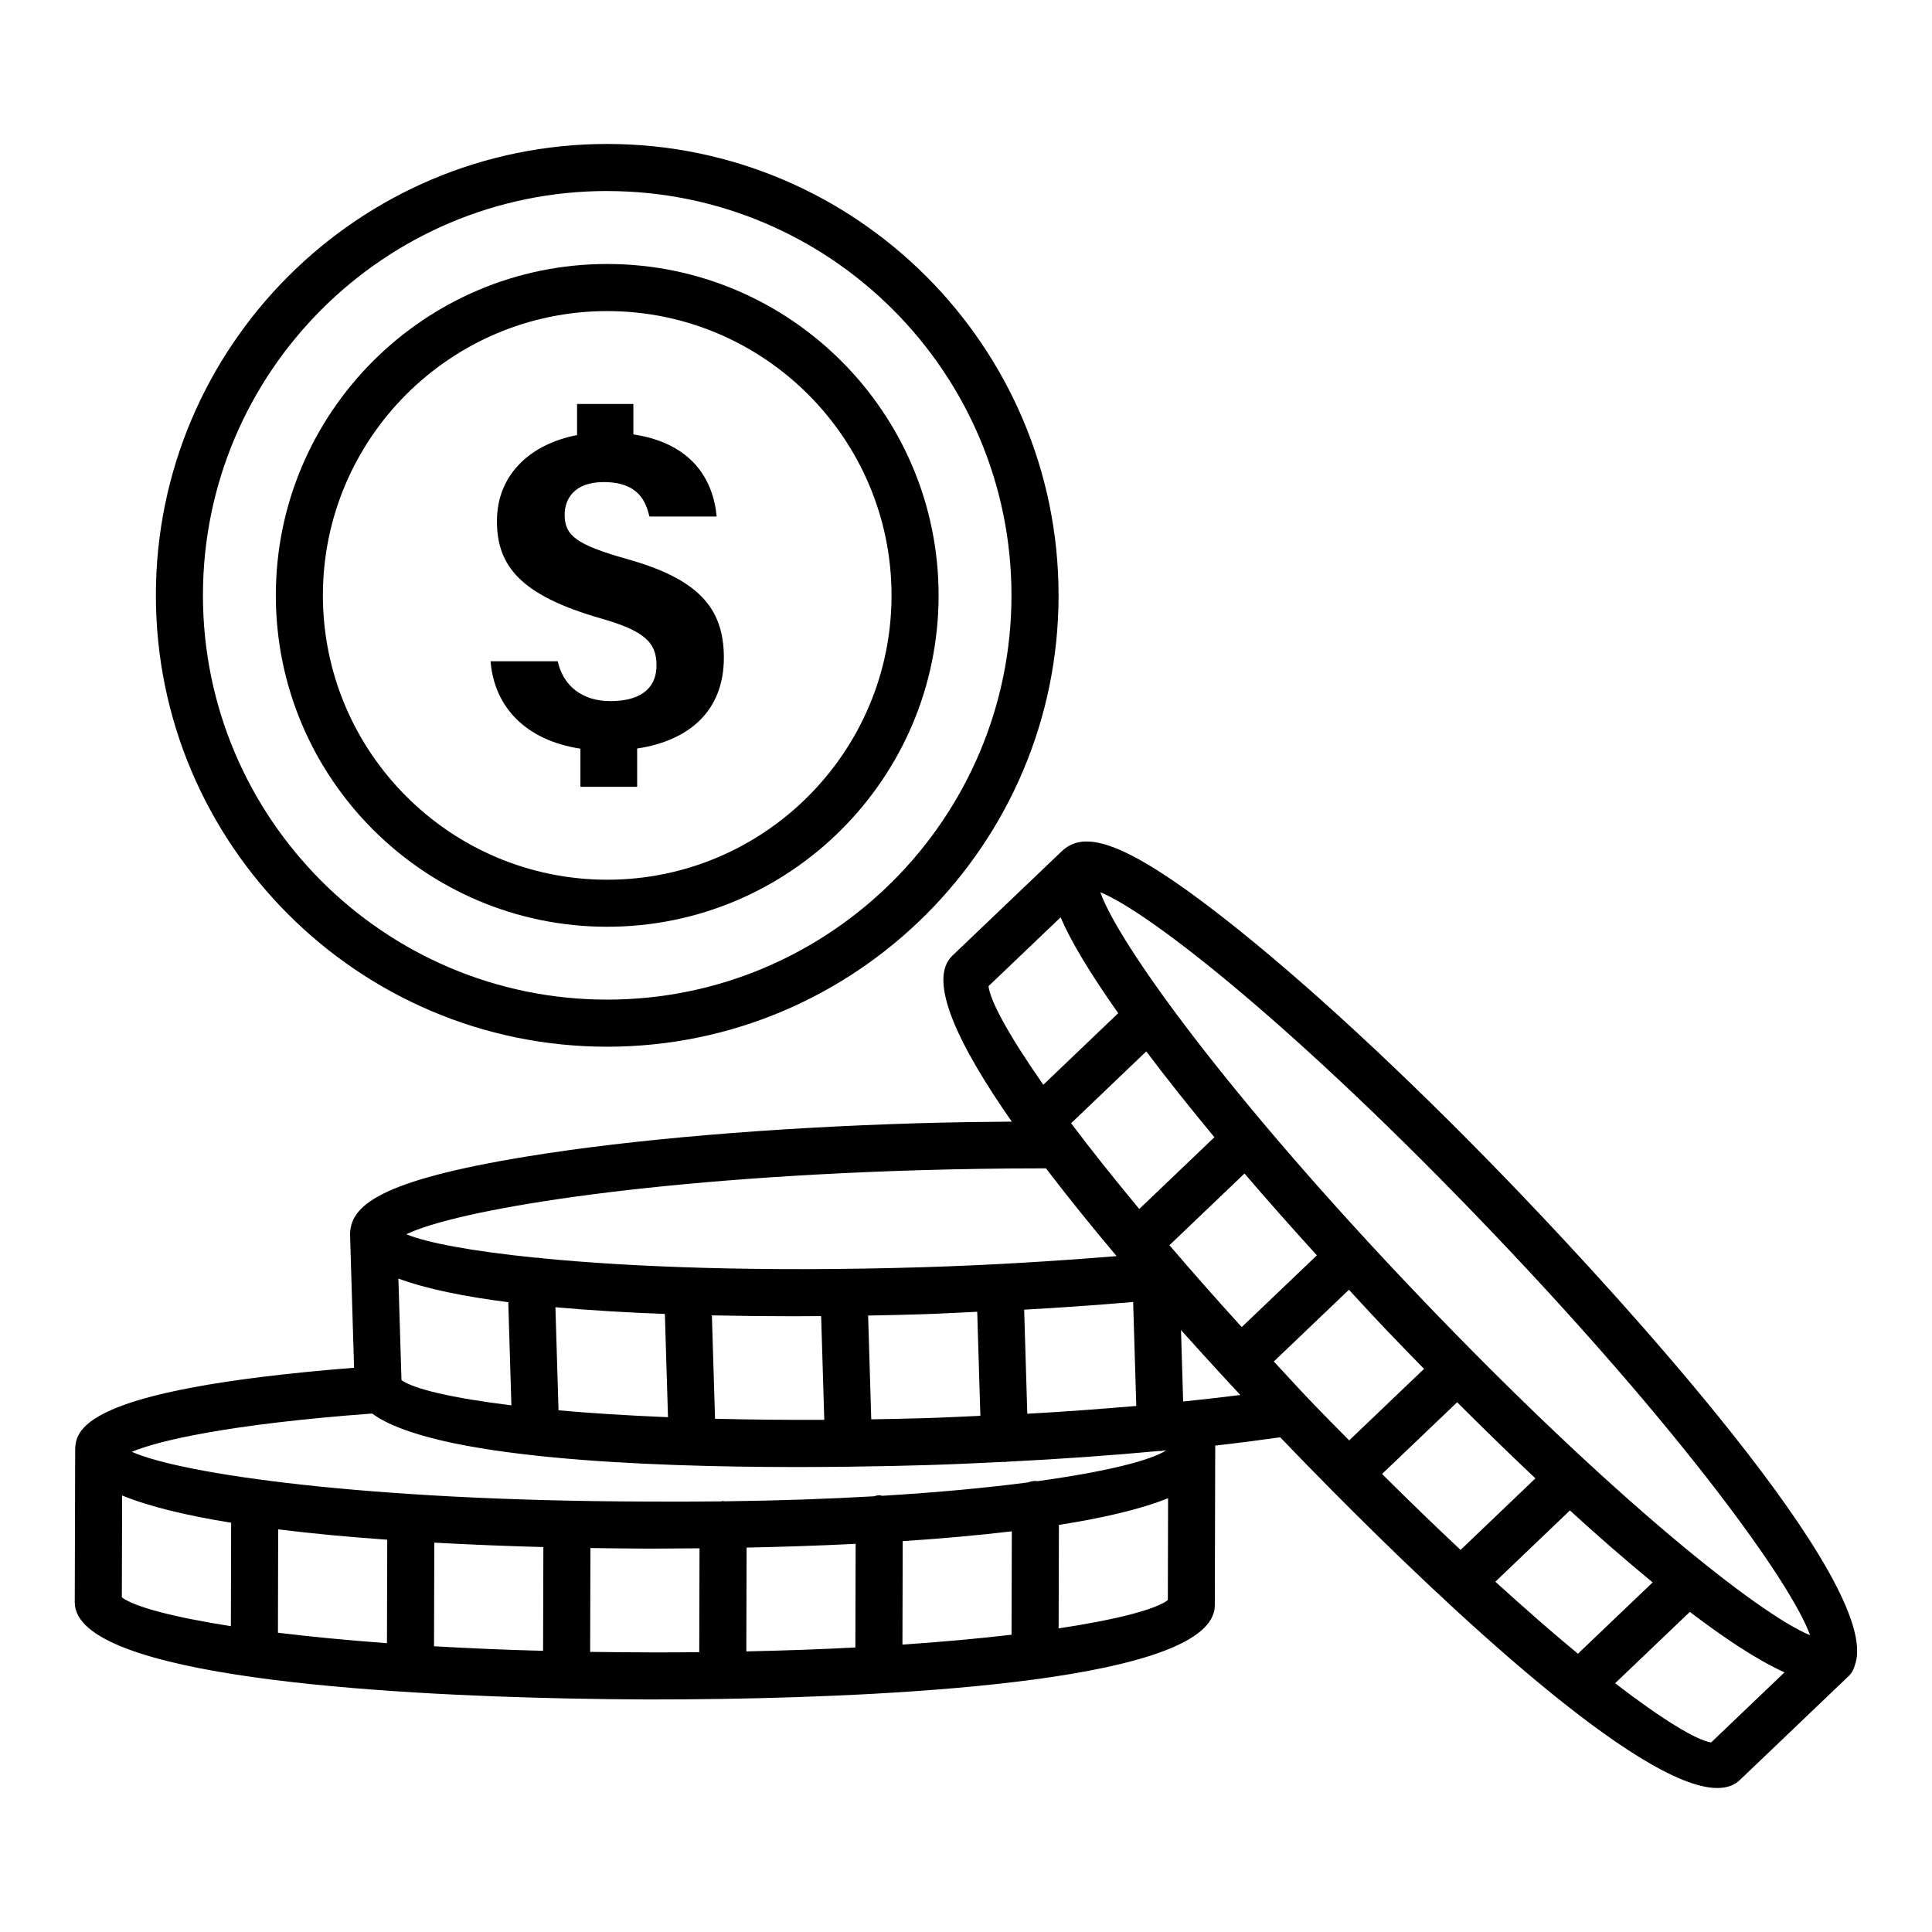
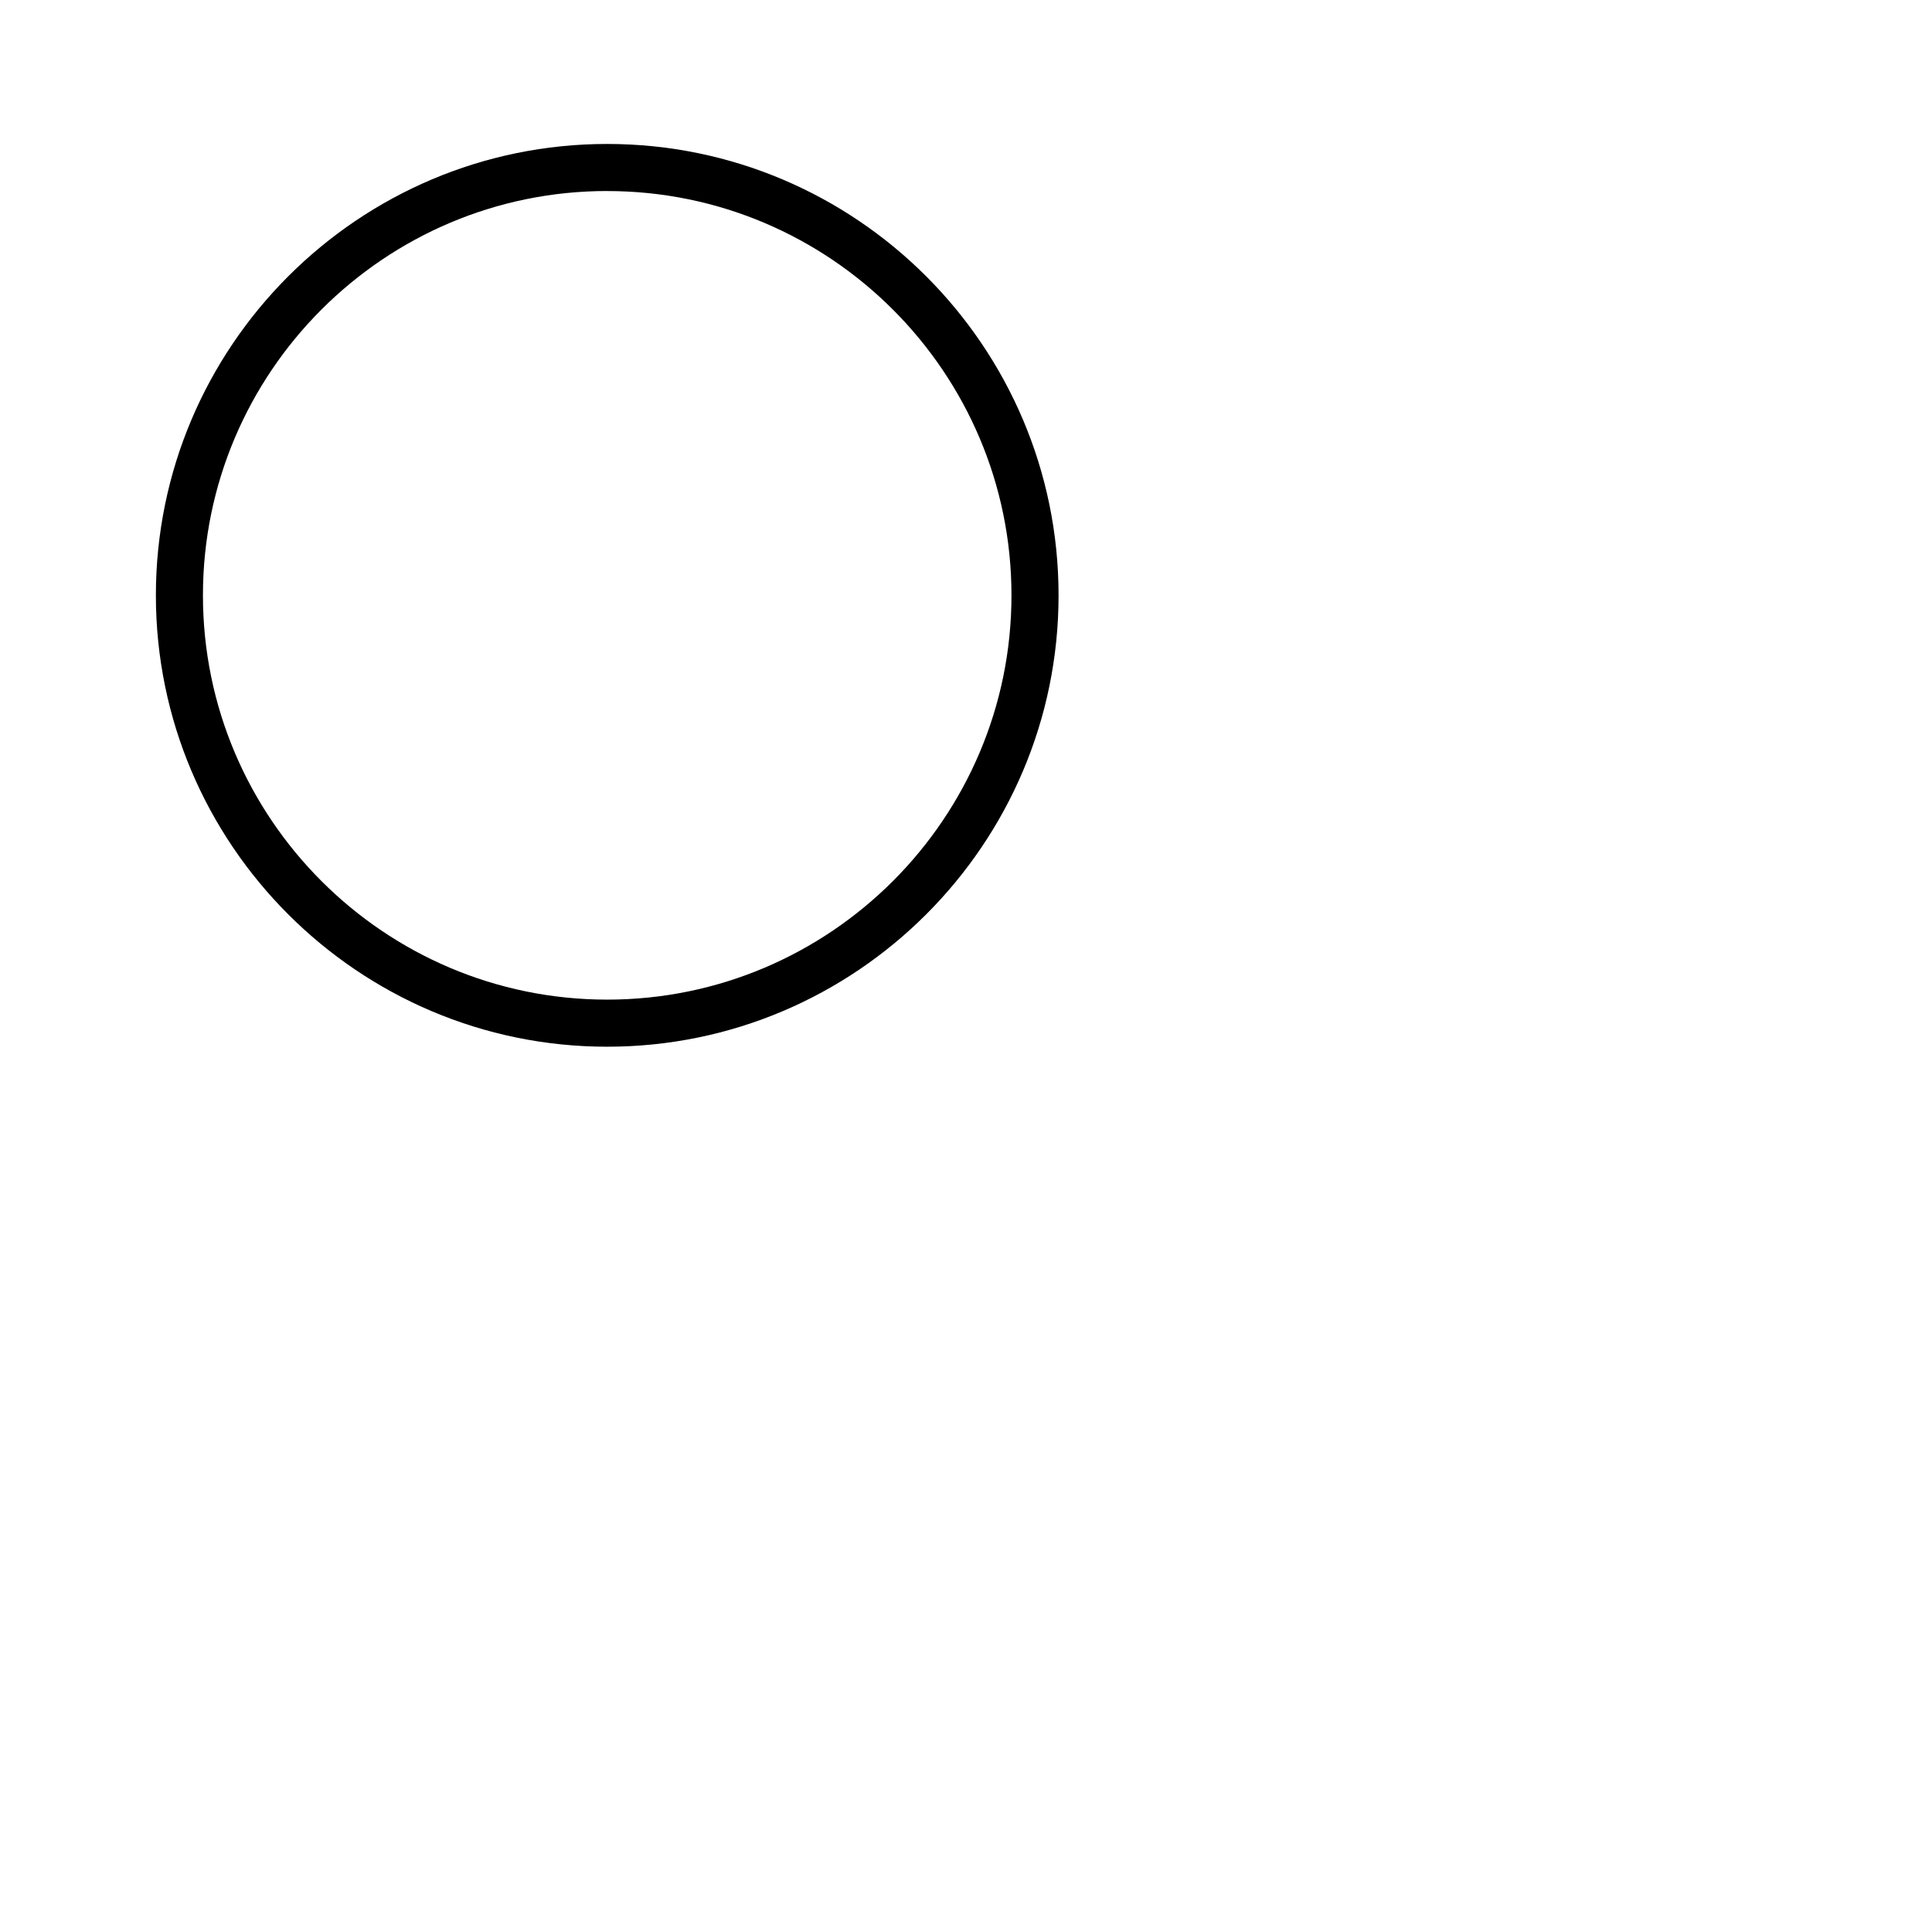
<svg xmlns="http://www.w3.org/2000/svg" fill="#000000" width="800px" height="800px" version="1.1" viewBox="144 144 512 512">
  <g>
-     <path d="m547.93 461.39c-26.895-28.156-53.664-53.281-75.367-70.73-31.227-25.098-41.48-26.559-47.273-20.992l-28.914 27.605c-6.758 6.465 1.699 23.836 15.762 43.969-8.191 0.062-16.539 0.172-25.133 0.434-38.938 1.172-75.52 4.289-103.01 8.746-39.531 6.434-47.457 13.098-47.215 21.113l1.051 34.934c-73.633 5.856-73.879 16.824-73.91 22.184l-0.109 39.992c-0.027 19.969 83.418 24.484 130.22 25.461 0.031 0 0.059 0.02 0.09 0.02h0.016c0.027 0 0.047-0.016 0.074-0.016 8.164 0.168 15.336 0.242 20.598 0.258h2.828c4.902 0 10.996-0.035 17.855-0.141 0.008 0 0.012 0.004 0.016 0.004h0.016c0.008 0 0.016-0.004 0.023-0.004 46.832-0.723 130.33-4.812 130.39-24.773l0.102-39.973c0-0.008 0.004-0.012 0.004-0.016 0-0.008-0.004-0.016-0.004-0.023l0.008-2.344c6.047-0.676 11.723-1.426 17.219-2.203 3.547 3.703 8.172 8.469 13.523 13.875 0.02 0.02 0.023 0.047 0.043 0.07 0.023 0.023 0.055 0.031 0.078 0.055 29.52 29.805 81.34 78.961 102.21 78.949 2.418 0 4.426-0.668 5.934-2.098l28.914-27.621c0.863-0.824 1.332-1.855 1.613-2.93 7.777-21.465-64.344-99.418-87.66-123.8zm-141.96-56.051 19.105-18.242c2.617 6.141 7.481 14.367 15.266 25.406l-19.852 18.969c-9.074-12.996-14.082-22.164-14.52-26.133zm21.883 36.332 19.922-19.039c5.375 7.156 11.449 14.777 18.055 22.746l-19.914 19.023c-6.809-8.23-12.977-15.945-18.062-22.73zm17.273 74.918c-9.312 0.801-18.902 1.516-28.883 2.07l-0.828-27.586c9.961-0.547 19.547-1.234 28.883-2.035zm-57.758-62.469c11.09-0.32 21.875-0.488 32.246-0.488 0.539 0 1.066 0.02 1.59 0.004 5.898 7.727 12.246 15.594 18.707 23.242-16.422 1.344-33.582 2.41-51.754 2.961-42.758 1.277-76.941-0.047-101.02-2.426-0.387-0.145-0.824-0.086-1.246-0.117-16.855-1.715-28.723-3.938-34.215-6.203 13.004-6.293 61.922-14.734 135.7-16.973zm16.438 65.086c-4.812 0.211-9.566 0.465-14.445 0.609-4.934 0.141-9.758 0.25-14.469 0.324l-0.832-27.504c5.613-0.098 10.547-0.227 14.461-0.352 4.953-0.148 9.613-0.441 14.453-0.652zm-41.363 1.059c-10.27 0.051-19.926-0.055-28.949-0.281l-0.836-27.402c7.367 0.16 14.582 0.234 21.352 0.234 2.629 0 5.117-0.016 7.602-0.035zm-41.414-0.695c-10.785-0.441-20.5-1.062-29.012-1.824l-0.824-27.32c9.344 0.844 19.172 1.418 29.004 1.785zm-42.328-30.477 0.824 27.332c-15.812-1.934-25.883-4.348-29.129-6.68l-0.816-26.914c7.422 2.75 17.547 4.785 29.121 6.262zm-73.512 85.855c-15.734-2.461-25.727-5.211-28.898-7.644l0.074-26.988c7.32 3 17.367 5.363 28.891 7.223zm41.359 4.508c-10.746-0.793-20.418-1.73-28.891-2.773l0.062-27.383c9.309 1.152 19.094 2.047 28.902 2.738zm41.375 2.031c-10.258-0.277-19.898-0.688-28.902-1.211l0.074-27.461c10.172 0.555 20.051 0.941 28.902 1.172zm41.387 0.348c-3.731 0.039-7.477 0.07-11.348 0.07-1.035 0-2.086 0-3.117-0.016-4.93-0.016-9.746-0.059-14.449-0.129l0.074-27.516c5.57 0.086 10.559 0.133 14.449 0.145h2.828c3.328 0 7.348-0.027 11.633-0.07zm41.371-1.238c-8.984 0.473-18.672 0.816-28.898 1.039l0.074-27.508c8.883-0.184 18.68-0.488 28.898-0.996zm41.387-3.379c-8.48 0.996-18.16 1.887-28.91 2.621l0.07-27.422c9.812-0.637 19.598-1.5 28.914-2.602zm6.344-40.762h-0.016c-0.699 0-1.344 0.184-1.969 0.398-10.816 1.414-23.746 2.644-38.641 3.547-0.262-0.035-0.492-0.156-0.766-0.156h-0.016c-0.496 0-0.938 0.172-1.402 0.285-12.004 0.691-25.227 1.16-39.574 1.332-0.133-0.012-0.246-0.078-0.383-0.078h-0.016c-0.156 0-0.289 0.078-0.445 0.09-6.547 0.074-13.242 0.105-20.242 0.047-73.574-0.184-122.64-7.242-136-13.172 7.004-2.957 25.551-7.32 63.676-10.152 16.121 11.875 72.117 14.184 112.77 14.184 4.746 0 9.164-0.039 13.398-0.09 0.023 0 0.043 0.012 0.062 0.012 0.062 0 0.121 0 0.184-0.016h0.004c8.215-0.098 15.406-0.266 20.684-0.426 6.844-0.203 13.562-0.527 20.262-0.852 0.078 0.004 0.148 0.043 0.227 0.043 0.062 0 0.121 0 0.184-0.016 0.09-0.004 0.16-0.051 0.246-0.059 14.18-0.699 27.762-1.672 40.66-2.863 0.078 0.004 0.145 0.043 0.219 0.043 0.062 0 0.121 0 0.184-0.016 0.176-0.004 0.32-0.094 0.492-0.113 0.289-0.027 0.574-0.055 0.859-0.082-4.016 2.644-15.754 5.66-34.227 8.191-0.141-0.004-0.262-0.082-0.414-0.082zm35.078 31.594c-3.188 2.414-13.199 5.113-28.941 7.488l0.074-27.426c11.543-1.801 21.594-4.113 28.93-7.074zm4.055-52.633-0.57-18.938c3.969 4.438 7.715 8.547 11.246 12.375 0.016 0.02 0.02 0.043 0.039 0.059 0.016 0.016 0.035 0.02 0.047 0.031 1.52 1.648 2.984 3.234 4.387 4.738-4.898 0.613-9.879 1.195-15.148 1.734zm-3.629-41.426 19.887-19c6.039 7.059 12.488 14.324 19.18 21.684l-19.91 19.016c-6.914-7.602-13.285-14.832-19.156-21.699zm47.629 51.727c-3.375-3.438-6.629-6.676-10.117-10.328-3.492-3.652-6.574-7.055-9.855-10.582l19.906-19.012c3.285 3.531 6.457 7.031 9.848 10.578 2.707 2.832 6.133 6.383 10.059 10.391zm8.719 8.898 19.891-19.004c6.285 6.277 13.309 13.152 20.746 20.172l-19.836 18.957c-6.59-6.176-13.523-12.871-20.801-20.125zm30.016 28.555 19.762-18.887c7.262 6.641 14.676 13.105 21.93 19.066l-19.801 18.902c-6.547-5.391-13.977-11.898-21.891-19.082zm57.18 42.602c-3.941-0.625-12.871-6.043-25.438-15.699l19.805-18.906c9.238 7.035 17.891 12.773 25.086 16.023zm-77.133-118c-50.957-53.344-79.887-93.699-84.738-107.33 13.387 5.477 52.371 36.203 103.34 89.562 50.984 53.359 79.918 93.727 84.754 107.34-13.375-5.465-52.359-36.207-103.36-89.578z" />
    <path d="m304.91 421.39c65.953 0 119.62-53.664 119.62-119.62 0-65.957-53.664-119.62-119.62-119.62-65.938 0-119.6 53.664-119.6 119.62 0 65.957 53.66 119.62 119.6 119.62zm0-226.76c59.078 0 107.14 48.066 107.14 107.14s-48.066 107.14-107.14 107.14c-59.082-0.004-107.13-48.066-107.13-107.15 0-59.078 48.047-107.14 107.13-107.14z" />
-     <path d="m304.91 389.6c48.43 0 87.828-39.395 87.828-87.828 0-48.414-39.395-87.812-87.828-87.812-48.414 0-87.812 39.395-87.812 87.812 0 48.434 39.395 87.828 87.812 87.828zm0-163.16c41.555 0 75.355 33.797 75.355 75.34 0 41.555-33.797 75.355-75.355 75.355-41.539 0-75.34-33.797-75.34-75.355 0-41.543 33.797-75.34 75.34-75.34z" />
-     <path d="m305.74 329.8c-7.5 0-12.496-4.082-13.938-10.555h-17.797c0.977 12.121 9.32 20.949 23.812 23.16v10.109h15.031v-10.148c13.746-2.066 22.984-9.934 22.984-24.086 0-13.375-7.047-20.938-25.797-26.168-13.426-3.785-16.398-6.238-16.398-11.73 0-3.871 2.293-8.625 10.352-8.625 9.602 0 11.227 5.641 12.125 9.129h17.812c-0.93-9.777-6.492-19.402-22.078-21.762v-8.066h-14.922v8.242c-11.898 2.258-21.23 10.105-21.23 22.812 0 11.801 6.191 19.625 27.387 25.727 11.641 3.32 14.902 6.332 14.902 12.488 0.004 5.019-2.961 9.473-12.246 9.473z" />
  </g>
</svg>